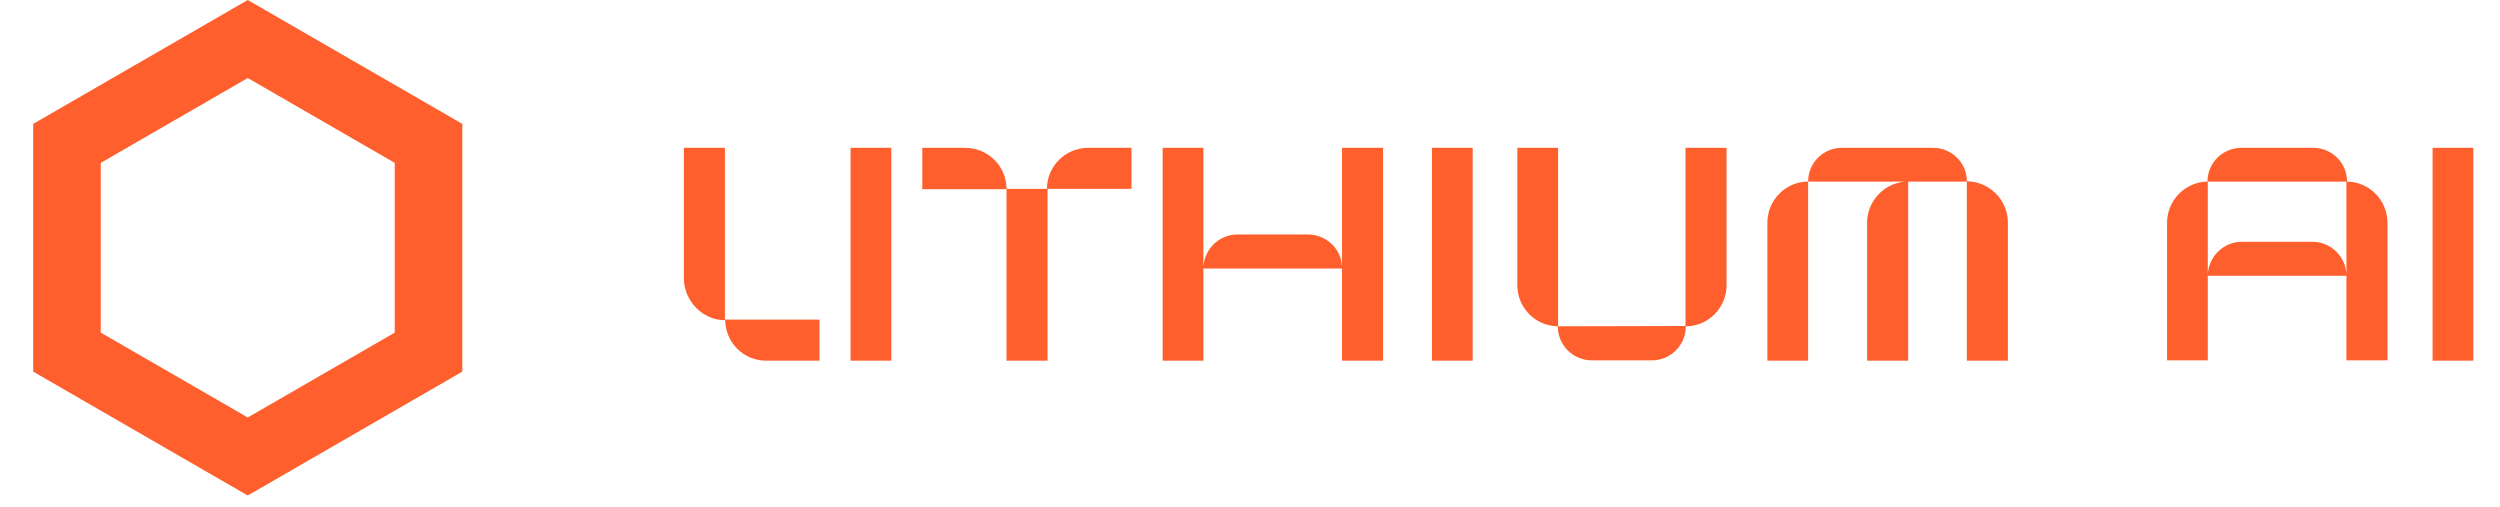
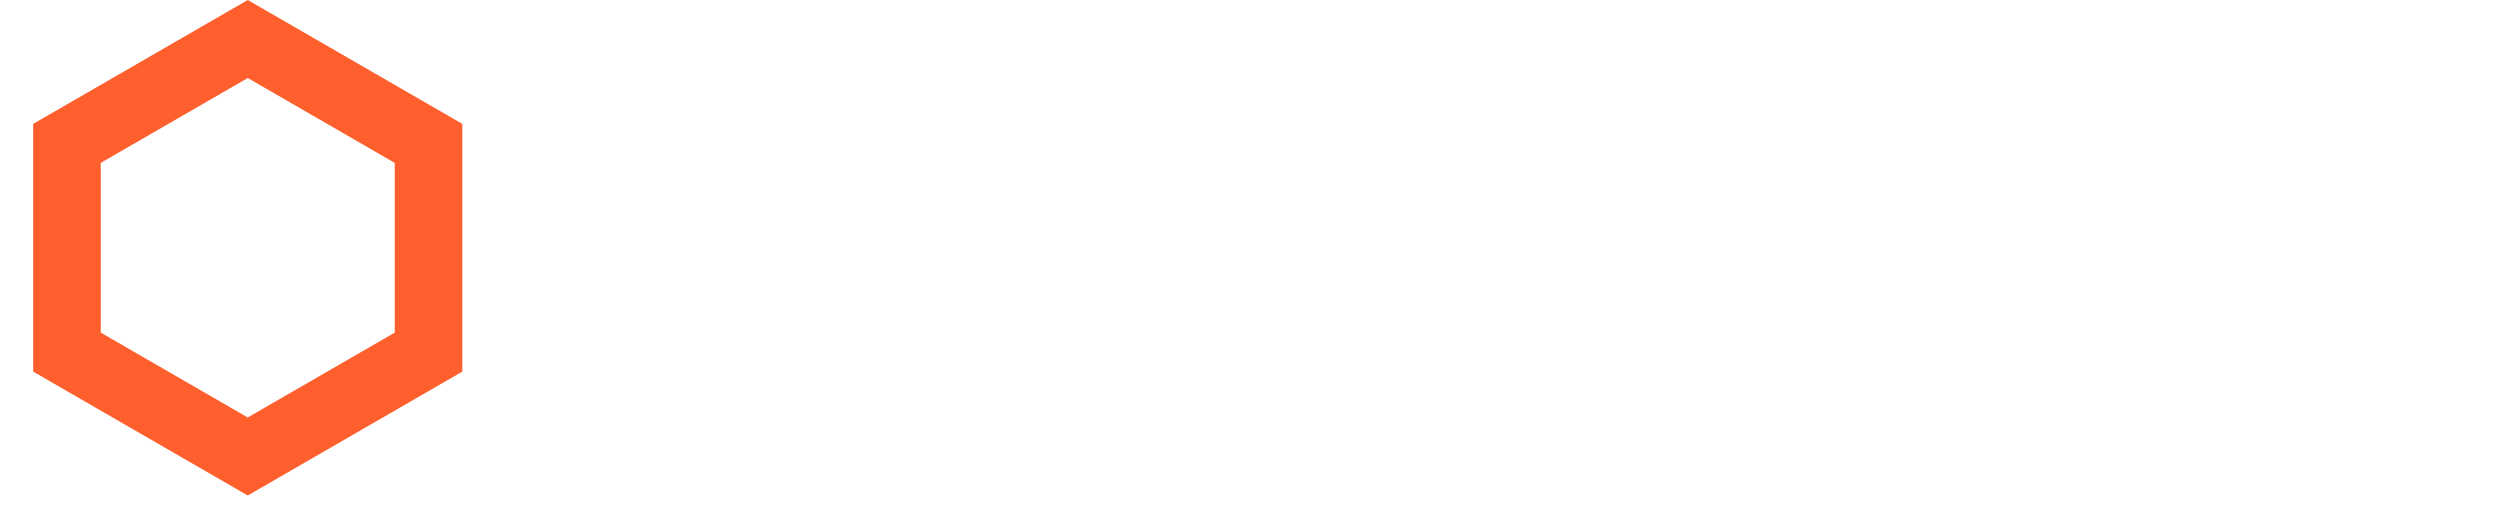
<svg xmlns="http://www.w3.org/2000/svg" width="222" height="45" viewBox="0 0 222 45" fill="none">
  <path d="M5.947 12.732L22 3.464L38.053 12.732V31.268L22 40.536L5.947 31.268V12.732Z" stroke="#FF5F2C" stroke-width="6" />
-   <path d="M64.373 28.382H72.77V32.027H68.018C66.047 32.027 64.427 30.434 64.4 28.436C62.375 28.436 60.728 26.708 60.728 24.71V13.127H64.373V28.382ZM79.148 32.027H75.53V13.127H79.148V32.027ZM96.642 13.127H100.476V16.772H93.024V32.027H89.379V16.799H81.9V13.127H85.707C87.732 13.127 89.379 14.747 89.379 16.772H92.97C92.97 14.747 94.617 13.127 96.642 13.127ZM119.172 13.127H122.817V32.027H119.172V23.846H106.86V32.027H103.242V13.127H106.86V23.711C106.941 22.118 108.264 20.822 109.884 20.822H116.148C117.768 20.822 119.118 22.091 119.172 23.711V13.127ZM130.775 32.027H127.157V13.127H130.775V32.027ZM149.673 13.127H153.318V25.331C153.318 27.329 151.698 28.976 149.7 28.976C149.7 30.65 148.35 32 146.703 32H141.357C139.683 32 138.333 30.65 138.333 28.976C136.335 28.949 134.742 27.329 134.742 25.331V13.127H138.36V28.976L149.673 28.949V13.127ZM174.656 16.097C176.681 16.124 178.301 17.771 178.301 19.769V32.027H174.656V16.124H169.445V32.027H165.8V19.769C165.8 17.852 167.312 16.259 169.202 16.124H160.562V32.027H156.944V19.769C156.944 17.771 158.564 16.124 160.562 16.124C160.562 14.45 161.912 13.127 163.559 13.127H171.659C173.306 13.127 174.656 14.45 174.656 16.097ZM208.418 16.124C210.416 16.151 212.009 17.798 212.009 19.796V32H208.364V24.494H196.052V32H192.434V19.796C192.434 17.798 194.027 16.151 196.025 16.124C196.025 14.45 197.375 13.127 199.049 13.127H205.394C207.068 13.127 208.418 14.45 208.418 16.124ZM208.364 24.44V16.124H196.052V24.386C196.133 22.766 197.456 21.47 199.076 21.47H205.34C206.987 21.47 208.337 22.793 208.364 24.44ZM219.632 32.027H216.014V13.127H219.632V32.027Z" fill="#FF5F2C" />
</svg>